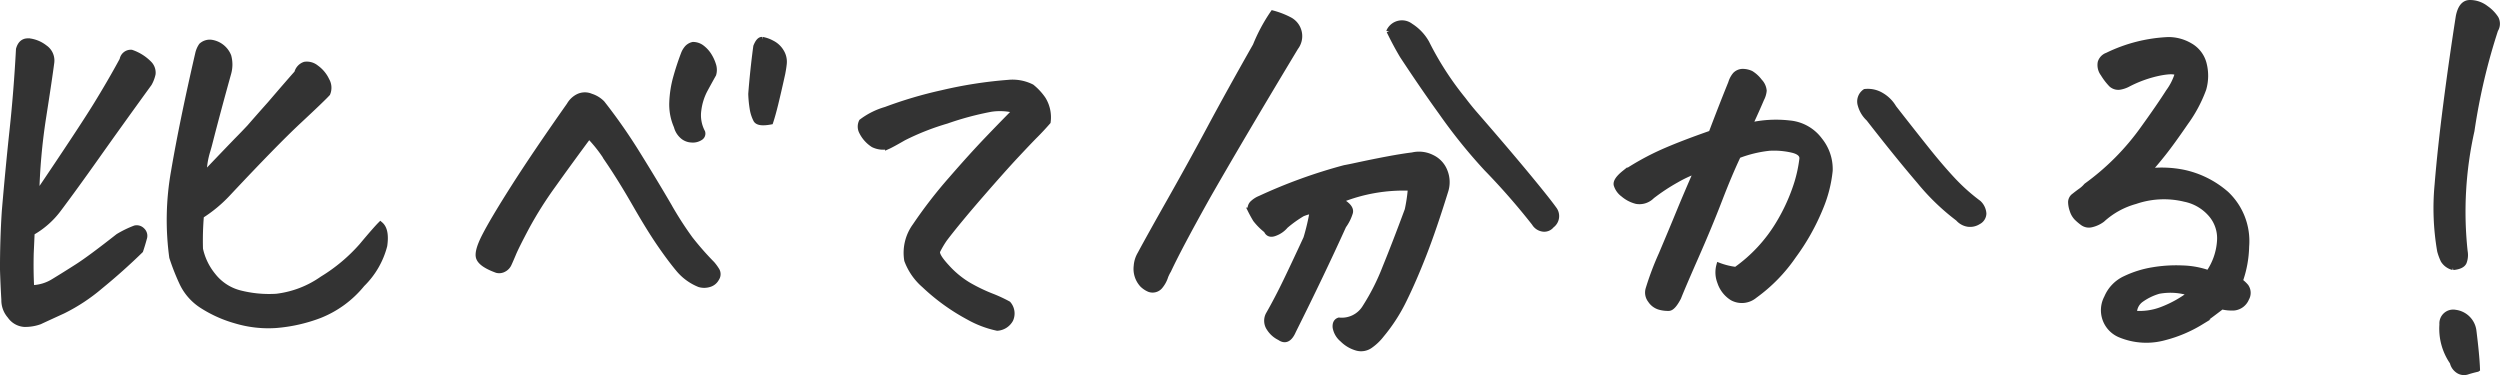
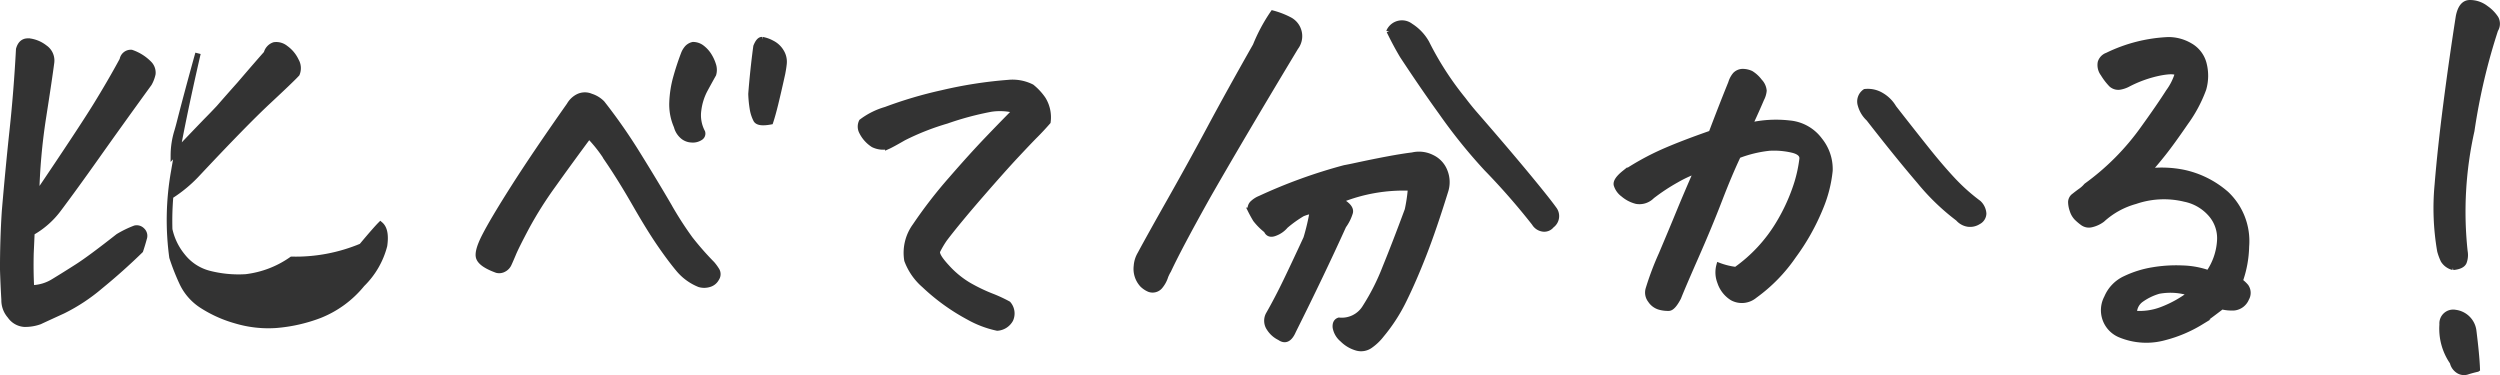
<svg xmlns="http://www.w3.org/2000/svg" width="160.54" height="24.086" viewBox="0 0 160.54 24.086">
  <g transform="translate(-605.087 -15159.521)">
-     <path d="M-70.869-3.955a17.752,17.752,0,0,1,.117-5.537q.527-3.105,1.553-7.559a1.487,1.487,0,0,1,.22-.5.81.81,0,0,1,.6-.205,1.417,1.417,0,0,1,1.143.879,2.042,2.042,0,0,1,0,1.084q-.7,2.52-1.172,4.365-.088.352-.176.645a5.242,5.242,0,0,0-.234,1.523q1.23-1.289,2.109-2.2.381-.381.82-.85.586-.674,1.318-1.494,1.23-1.436,1.729-1.992a.758.758,0,0,1,.5-.542.946.946,0,0,1,.732.205,2.057,2.057,0,0,1,.674.806.952.952,0,0,1,.059.85q-.352.381-1.846,1.772t-4.57,4.673a8.723,8.723,0,0,1-1.7,1.406,18.617,18.617,0,0,0-.059,2.139,4.027,4.027,0,0,0,.82,1.7,3.179,3.179,0,0,0,1.67,1.113,7.6,7.6,0,0,0,2.4.234,6.416,6.416,0,0,0,2.944-1.128A10.947,10.947,0,0,0-58.7-4.673q.894-1.069,1.216-1.392.41.352.264,1.362a5.331,5.331,0,0,1-1.436,2.476A6.685,6.685,0,0,1-61.392-.22a10.12,10.12,0,0,1-2.8.63A7.291,7.291,0,0,1-66.782.117,8,8,0,0,1-68.936-.85,3.5,3.5,0,0,1-70.21-2.285,14.413,14.413,0,0,1-70.869-3.955Zm-8.994-1.582q-.029.674-.059,1.318-.029,1.143.029,2.227a2.746,2.746,0,0,0,1.436-.425q.7-.425,1.523-.952T-74.326-5.3a6.631,6.631,0,0,1,1.084-.527.489.489,0,0,1,.454.132.483.483,0,0,1,.132.527q-.088.337-.234.776-1.23,1.2-2.578,2.3a11.654,11.654,0,0,1-2.4,1.582q-1.055.483-1.494.688a2.731,2.731,0,0,1-1,.161A1.214,1.214,0,0,1-81.27-.19a1.515,1.515,0,0,1-.381-1.04q-.059-1-.088-1.963,0-1.9.117-3.721.234-2.754.5-5.229t.41-5.171q.146-.527.586-.527h.088a2.034,2.034,0,0,1,1.011.425,1,1,0,0,1,.425.952q-.146,1.113-.527,3.545a37.764,37.764,0,0,0-.439,4.98q2.871-4.248,3.809-5.771t1.7-2.93a.554.554,0,0,1,.586-.469,2.9,2.9,0,0,1,1.143.718.823.823,0,0,1,.234.659,2.194,2.194,0,0,1-.234.615q-1.934,2.666-3.354,4.673t-2.476,3.413a5.44,5.44,0,0,1-.791.85A5.523,5.523,0,0,1-79.863-5.537Zm35.771-6.211q-1.26,1.7-2.314,3.179a24.507,24.507,0,0,0-1.7,2.7q-.645,1.216-.835,1.67t-.293.674a.718.718,0,0,1-.322.337.617.617,0,0,1-.454.059q-.967-.352-1.143-.762-.176-.381.366-1.436t1.875-3.149q1.333-2.095,3.56-5.259a1.344,1.344,0,0,1,.542-.527.984.984,0,0,1,.85-.029,1.737,1.737,0,0,1,.718.439,35.658,35.658,0,0,1,2.3,3.3q1.1,1.772,1.963,3.252a22.476,22.476,0,0,0,1.392,2.168,18.933,18.933,0,0,0,1.406,1.6,3.118,3.118,0,0,1,.308.425.49.49,0,0,1-.029.513.759.759,0,0,1-.483.381,1.1,1.1,0,0,1-.615,0,3.381,3.381,0,0,1-1.333-.967q-.542-.645-1.216-1.626t-1.582-2.563q-.908-1.582-1.743-2.812A9.026,9.026,0,0,0-44.092-11.748Zm5.625-.615A3.459,3.459,0,0,1-38.76-13.9a6.881,6.881,0,0,1,.249-1.6q.22-.791.513-1.553a1.265,1.265,0,0,1,.22-.352.709.709,0,0,1,.366-.205.932.932,0,0,1,.586.205,1.881,1.881,0,0,1,.439.483,2.59,2.59,0,0,1,.278.6,1.021,1.021,0,0,1,.015.615q-.264.469-.557,1.011a3.774,3.774,0,0,0-.4,1.289,2.32,2.32,0,0,0,.249,1.421.305.305,0,0,1-.146.352.876.876,0,0,1-.557.132.927.927,0,0,1-.615-.264A1.215,1.215,0,0,1-38.467-12.363Zm6.768-3.223q-.234,1.055-.41,1.772t-.322,1.157q-.791.146-.937-.132a2.375,2.375,0,0,1-.22-.659,7.316,7.316,0,0,1-.1-1q.117-1.523.322-3.047.176-.439.381-.439h.029a2.051,2.051,0,0,1,.615.22,1.436,1.436,0,0,1,.6.557,1.22,1.22,0,0,1,.176.776A6.681,6.681,0,0,1-31.7-15.586Zm15,2.2a3.861,3.861,0,0,0-1.582-.088,19.4,19.4,0,0,0-2.842.762,16.173,16.173,0,0,0-2.754,1.084q-.762.439-1.025.557a1.454,1.454,0,0,1-.937-.117,2.072,2.072,0,0,1-.762-.879.734.734,0,0,1,.015-.6,4.75,4.75,0,0,1,1.553-.776A26.777,26.777,0,0,1-21.4-14.517a27.618,27.618,0,0,1,4.233-.659,2.744,2.744,0,0,1,1.509.278,3.646,3.646,0,0,1,.732.791,2.219,2.219,0,0,1,.308,1.45q-.41.469-.791.85t-1.23,1.289q-.85.908-2.3,2.578t-2.3,2.783a6.075,6.075,0,0,0-.469.791q-.117.264.586,1.025A6.061,6.061,0,0,0-19.7-2.168a11.112,11.112,0,0,0,1.421.688,8.978,8.978,0,0,1,1.113.513A.946.946,0,0,1-17.021.044a1.05,1.05,0,0,1-.85.542,6.493,6.493,0,0,1-1.846-.7,13.194,13.194,0,0,1-2.842-2.051,3.909,3.909,0,0,1-1.113-1.6,2.937,2.937,0,0,1,.527-2.212,29.687,29.687,0,0,1,2.285-2.959q1.348-1.553,2.388-2.637T-16.7-13.389ZM6.8,1.025a3.3,3.3,0,0,1-.7.674A1.01,1.01,0,0,1,5.2,1.86a2.109,2.109,0,0,1-.908-.542A1.286,1.286,0,0,1,3.838.542Q3.809.176,4.072.088a1.746,1.746,0,0,0,1.685-.85,14.23,14.23,0,0,0,1.274-2.52Q7.676-4.863,8.467-7a10.591,10.591,0,0,0,.205-1.406,10.831,10.831,0,0,0-4.541.791q.762.41.659.791a2.865,2.865,0,0,1-.425.85Q2.988-2.93,1.143.762q-.352.82-.879.439A1.626,1.626,0,0,1-.4.615.86.86,0,0,1-.469-.264Q.117-1.289.688-2.476t1.274-2.71a14.288,14.288,0,0,0,.41-1.758,3.492,3.492,0,0,0-.645.19,7.569,7.569,0,0,0-1.084.776,1.61,1.61,0,0,1-.659.469q-.425.176-.571-.176a3.991,3.991,0,0,1-.7-.7q-.176-.293-.322-.586a.475.475,0,0,1,.161-.483A1.5,1.5,0,0,1-1-7.734,33.44,33.44,0,0,1,4.424-9.7q.322-.059.586-.117,2.578-.557,3.779-.7a1.835,1.835,0,0,1,1.245.146,1.625,1.625,0,0,1,.835.894,1.856,1.856,0,0,1,.059,1.216Q10.166-5.8,9.521-4.146T8.247-1.216A10.928,10.928,0,0,1,6.8,1.025ZM-1.289-17.549a10.907,10.907,0,0,1,1.113-2.08,5.271,5.271,0,0,1,1.113.439,1.188,1.188,0,0,1,.352,1.758q-3.545,5.889-5.654,9.58-1.787,3.193-2.49,4.688a4.015,4.015,0,0,0-.205.41,1.883,1.883,0,0,1-.366.674.622.622,0,0,1-.688.176A1.441,1.441,0,0,1-8.555-2.2a1.5,1.5,0,0,1-.381-1.2A1.738,1.738,0,0,1-8.7-4.16q.615-1.143,1.948-3.5t2.534-4.6Q-3.018-14.5-1.289-17.549Zm8.584-.937a.912.912,0,0,1,1.377-.322A3.033,3.033,0,0,1,9.7-17.725a19.723,19.723,0,0,0,2.344,3.633q.352.469.732.908,1.963,2.256,3.311,3.882t1.787,2.241a.734.734,0,0,1-.146,1.055.6.6,0,0,1-.6.22.763.763,0,0,1-.513-.366,43.926,43.926,0,0,0-3.076-3.516,34.211,34.211,0,0,1-2.9-3.6Q9.492-14.854,8.145-16.9,7.705-17.637,7.295-18.486ZM28.477-3.428a4.635,4.635,0,0,0,1.084.264,9.778,9.778,0,0,0,2.725-2.93,12,12,0,0,0,1.2-2.651,9,9,0,0,0,.322-1.509q.059-.439-.659-.6a5.174,5.174,0,0,0-1.45-.117,7.939,7.939,0,0,0-1.992.483q-.557,1.172-1.2,2.842T27-4.014q-.864,1.963-1.128,2.637-.352.674-.615.688a1.972,1.972,0,0,1-.6-.073,1.047,1.047,0,0,1-.586-.439.8.8,0,0,1-.132-.732,18.8,18.8,0,0,1,.835-2.212q.688-1.626,1.128-2.7t1.143-2.681a8.2,8.2,0,0,0-1.318.615A12.525,12.525,0,0,0,24.17-7.881a1.124,1.124,0,0,1-1,.322A2.083,2.083,0,0,1,22.324-8a1.175,1.175,0,0,1-.439-.615q-.059-.293.527-.762a16.942,16.942,0,0,1,2.417-1.333q1.216-.542,3.149-1.216.7-1.846,1.26-3.223a1.467,1.467,0,0,1,.278-.527.682.682,0,0,1,.454-.205H30a1.289,1.289,0,0,1,.527.117,2.012,2.012,0,0,1,.557.513.975.975,0,0,1,.278.6,1.4,1.4,0,0,1-.161.527q-.322.762-.762,1.7a7.511,7.511,0,0,1,2.549-.146,2.716,2.716,0,0,1,1.963,1.1A2.943,2.943,0,0,1,35.6-9.521a8.33,8.33,0,0,1-.615,2.4,14.27,14.27,0,0,1-1.729,3.076,10.338,10.338,0,0,1-2.49,2.549,1.282,1.282,0,0,1-1.436.146,1.873,1.873,0,0,1-.791-1.011A1.711,1.711,0,0,1,28.477-3.428ZM37.852-14.59a1.684,1.684,0,0,1,1.055.234,2.194,2.194,0,0,1,.791.791q1.143,1.465,2.065,2.622t1.7,1.992a12.321,12.321,0,0,0,1.685,1.509,1.026,1.026,0,0,1,.322.674.606.606,0,0,1-.337.527.981.981,0,0,1-.688.146,1.046,1.046,0,0,1-.615-.352,14.479,14.479,0,0,1-2.49-2.4q-1.406-1.641-3.252-4.014a1.84,1.84,0,0,1-.527-.864A.762.762,0,0,1,37.852-14.59Zm18.193,5.1a7.056,7.056,0,0,1,2.271.088,6.1,6.1,0,0,1,2.739,1.377,4.169,4.169,0,0,1,1.289,3.369,7.075,7.075,0,0,1-.41,2.227,2.142,2.142,0,0,1,.381.352.708.708,0,0,1,.029.762.965.965,0,0,1-.791.6,2.724,2.724,0,0,1-.791-.073q-.762.586-1.348,1a8.543,8.543,0,0,1-2.314.981,4.387,4.387,0,0,1-2.842-.161,1.708,1.708,0,0,1-.879-2.4,2.334,2.334,0,0,1,1.172-1.216,6.59,6.59,0,0,1,1.772-.557,9.015,9.015,0,0,1,1.919-.117,5.474,5.474,0,0,1,1.67.308,4.053,4.053,0,0,0,.718-2.065,2.347,2.347,0,0,0-.615-1.758,3,3,0,0,0-1.626-.923,5.665,5.665,0,0,0-3.179.146,5.17,5.17,0,0,0-2.124,1.172,1.852,1.852,0,0,1-.7.322.675.675,0,0,1-.542-.1,3.407,3.407,0,0,1-.4-.337,1.214,1.214,0,0,1-.278-.483,1.714,1.714,0,0,1-.1-.527.5.5,0,0,1,.22-.4q.22-.176.425-.322a1.865,1.865,0,0,0,.352-.322,15.938,15.938,0,0,0,3.662-3.691q1.055-1.465,1.611-2.344a3.781,3.781,0,0,0,.586-1.172q-.146-.234-1.143-.044a7.778,7.778,0,0,0-2.08.747,1.751,1.751,0,0,1-.5.161.666.666,0,0,1-.527-.161,3.829,3.829,0,0,1-.527-.688.927.927,0,0,1-.176-.732.7.7,0,0,1,.439-.454,9.888,9.888,0,0,1,3.926-1,2.74,2.74,0,0,1,1.392.381,1.86,1.86,0,0,1,.879,1.128,3.076,3.076,0,0,1-.015,1.655A8.842,8.842,0,0,1,58.433-12.6q-.864,1.26-1.421,1.963T56.045-9.492ZM55.137-.352A3.948,3.948,0,0,0,56.909-.6a7.293,7.293,0,0,0,1.86-1.04,4.116,4.116,0,0,0-2.051-.146,3.674,3.674,0,0,0-1.128.542A1.059,1.059,0,0,0,55.137-.352Zm23.2-18.223a39.173,39.173,0,0,0-1.523,6.489,23.8,23.8,0,0,0-.439,7.749,1.3,1.3,0,0,1-.059.688q-.117.278-.7.337a1.029,1.029,0,0,1-.63-.454,3.633,3.633,0,0,1-.22-.6A16.123,16.123,0,0,1,74.6-8.6q.19-2.329.557-5.171t.806-5.654q.176-.879.732-.879a1.672,1.672,0,0,1,1.025.352,2.361,2.361,0,0,1,.645.659A.729.729,0,0,1,78.34-18.574Zm-1.172,21.8q-.381.088-.645.176a.67.67,0,0,1-.542-.059.85.85,0,0,1-.4-.557A3.761,3.761,0,0,1,74.912.352a.712.712,0,0,1,.85-.762A1.357,1.357,0,0,1,76.934.732Q77.139,2.373,77.168,3.223Z" transform="translate(687 15180)" fill="#333" stroke="#333" stroke-width="0.35" />
+     <path d="M-70.869-3.955a17.752,17.752,0,0,1,.117-5.537q.527-3.105,1.553-7.559q-.7,2.52-1.172,4.365-.088.352-.176.645a5.242,5.242,0,0,0-.234,1.523q1.23-1.289,2.109-2.2.381-.381.82-.85.586-.674,1.318-1.494,1.23-1.436,1.729-1.992a.758.758,0,0,1,.5-.542.946.946,0,0,1,.732.205,2.057,2.057,0,0,1,.674.806.952.952,0,0,1,.059.85q-.352.381-1.846,1.772t-4.57,4.673a8.723,8.723,0,0,1-1.7,1.406,18.617,18.617,0,0,0-.059,2.139,4.027,4.027,0,0,0,.82,1.7,3.179,3.179,0,0,0,1.67,1.113,7.6,7.6,0,0,0,2.4.234,6.416,6.416,0,0,0,2.944-1.128A10.947,10.947,0,0,0-58.7-4.673q.894-1.069,1.216-1.392.41.352.264,1.362a5.331,5.331,0,0,1-1.436,2.476A6.685,6.685,0,0,1-61.392-.22a10.12,10.12,0,0,1-2.8.63A7.291,7.291,0,0,1-66.782.117,8,8,0,0,1-68.936-.85,3.5,3.5,0,0,1-70.21-2.285,14.413,14.413,0,0,1-70.869-3.955Zm-8.994-1.582q-.029.674-.059,1.318-.029,1.143.029,2.227a2.746,2.746,0,0,0,1.436-.425q.7-.425,1.523-.952T-74.326-5.3a6.631,6.631,0,0,1,1.084-.527.489.489,0,0,1,.454.132.483.483,0,0,1,.132.527q-.088.337-.234.776-1.23,1.2-2.578,2.3a11.654,11.654,0,0,1-2.4,1.582q-1.055.483-1.494.688a2.731,2.731,0,0,1-1,.161A1.214,1.214,0,0,1-81.27-.19a1.515,1.515,0,0,1-.381-1.04q-.059-1-.088-1.963,0-1.9.117-3.721.234-2.754.5-5.229t.41-5.171q.146-.527.586-.527h.088a2.034,2.034,0,0,1,1.011.425,1,1,0,0,1,.425.952q-.146,1.113-.527,3.545a37.764,37.764,0,0,0-.439,4.98q2.871-4.248,3.809-5.771t1.7-2.93a.554.554,0,0,1,.586-.469,2.9,2.9,0,0,1,1.143.718.823.823,0,0,1,.234.659,2.194,2.194,0,0,1-.234.615q-1.934,2.666-3.354,4.673t-2.476,3.413a5.44,5.44,0,0,1-.791.85A5.523,5.523,0,0,1-79.863-5.537Zm35.771-6.211q-1.26,1.7-2.314,3.179a24.507,24.507,0,0,0-1.7,2.7q-.645,1.216-.835,1.67t-.293.674a.718.718,0,0,1-.322.337.617.617,0,0,1-.454.059q-.967-.352-1.143-.762-.176-.381.366-1.436t1.875-3.149q1.333-2.095,3.56-5.259a1.344,1.344,0,0,1,.542-.527.984.984,0,0,1,.85-.029,1.737,1.737,0,0,1,.718.439,35.658,35.658,0,0,1,2.3,3.3q1.1,1.772,1.963,3.252a22.476,22.476,0,0,0,1.392,2.168,18.933,18.933,0,0,0,1.406,1.6,3.118,3.118,0,0,1,.308.425.49.49,0,0,1-.029.513.759.759,0,0,1-.483.381,1.1,1.1,0,0,1-.615,0,3.381,3.381,0,0,1-1.333-.967q-.542-.645-1.216-1.626t-1.582-2.563q-.908-1.582-1.743-2.812A9.026,9.026,0,0,0-44.092-11.748Zm5.625-.615A3.459,3.459,0,0,1-38.76-13.9a6.881,6.881,0,0,1,.249-1.6q.22-.791.513-1.553a1.265,1.265,0,0,1,.22-.352.709.709,0,0,1,.366-.205.932.932,0,0,1,.586.205,1.881,1.881,0,0,1,.439.483,2.59,2.59,0,0,1,.278.6,1.021,1.021,0,0,1,.015.615q-.264.469-.557,1.011a3.774,3.774,0,0,0-.4,1.289,2.32,2.32,0,0,0,.249,1.421.305.305,0,0,1-.146.352.876.876,0,0,1-.557.132.927.927,0,0,1-.615-.264A1.215,1.215,0,0,1-38.467-12.363Zm6.768-3.223q-.234,1.055-.41,1.772t-.322,1.157q-.791.146-.937-.132a2.375,2.375,0,0,1-.22-.659,7.316,7.316,0,0,1-.1-1q.117-1.523.322-3.047.176-.439.381-.439h.029a2.051,2.051,0,0,1,.615.22,1.436,1.436,0,0,1,.6.557,1.22,1.22,0,0,1,.176.776A6.681,6.681,0,0,1-31.7-15.586Zm15,2.2a3.861,3.861,0,0,0-1.582-.088,19.4,19.4,0,0,0-2.842.762,16.173,16.173,0,0,0-2.754,1.084q-.762.439-1.025.557a1.454,1.454,0,0,1-.937-.117,2.072,2.072,0,0,1-.762-.879.734.734,0,0,1,.015-.6,4.75,4.75,0,0,1,1.553-.776A26.777,26.777,0,0,1-21.4-14.517a27.618,27.618,0,0,1,4.233-.659,2.744,2.744,0,0,1,1.509.278,3.646,3.646,0,0,1,.732.791,2.219,2.219,0,0,1,.308,1.45q-.41.469-.791.85t-1.23,1.289q-.85.908-2.3,2.578t-2.3,2.783a6.075,6.075,0,0,0-.469.791q-.117.264.586,1.025A6.061,6.061,0,0,0-19.7-2.168a11.112,11.112,0,0,0,1.421.688,8.978,8.978,0,0,1,1.113.513A.946.946,0,0,1-17.021.044a1.05,1.05,0,0,1-.85.542,6.493,6.493,0,0,1-1.846-.7,13.194,13.194,0,0,1-2.842-2.051,3.909,3.909,0,0,1-1.113-1.6,2.937,2.937,0,0,1,.527-2.212,29.687,29.687,0,0,1,2.285-2.959q1.348-1.553,2.388-2.637T-16.7-13.389ZM6.8,1.025a3.3,3.3,0,0,1-.7.674A1.01,1.01,0,0,1,5.2,1.86a2.109,2.109,0,0,1-.908-.542A1.286,1.286,0,0,1,3.838.542Q3.809.176,4.072.088a1.746,1.746,0,0,0,1.685-.85,14.23,14.23,0,0,0,1.274-2.52Q7.676-4.863,8.467-7a10.591,10.591,0,0,0,.205-1.406,10.831,10.831,0,0,0-4.541.791q.762.41.659.791a2.865,2.865,0,0,1-.425.85Q2.988-2.93,1.143.762q-.352.82-.879.439A1.626,1.626,0,0,1-.4.615.86.86,0,0,1-.469-.264Q.117-1.289.688-2.476t1.274-2.71a14.288,14.288,0,0,0,.41-1.758,3.492,3.492,0,0,0-.645.19,7.569,7.569,0,0,0-1.084.776,1.61,1.61,0,0,1-.659.469q-.425.176-.571-.176a3.991,3.991,0,0,1-.7-.7q-.176-.293-.322-.586a.475.475,0,0,1,.161-.483A1.5,1.5,0,0,1-1-7.734,33.44,33.44,0,0,1,4.424-9.7q.322-.059.586-.117,2.578-.557,3.779-.7a1.835,1.835,0,0,1,1.245.146,1.625,1.625,0,0,1,.835.894,1.856,1.856,0,0,1,.059,1.216Q10.166-5.8,9.521-4.146T8.247-1.216A10.928,10.928,0,0,1,6.8,1.025ZM-1.289-17.549a10.907,10.907,0,0,1,1.113-2.08,5.271,5.271,0,0,1,1.113.439,1.188,1.188,0,0,1,.352,1.758q-3.545,5.889-5.654,9.58-1.787,3.193-2.49,4.688a4.015,4.015,0,0,0-.205.41,1.883,1.883,0,0,1-.366.674.622.622,0,0,1-.688.176A1.441,1.441,0,0,1-8.555-2.2a1.5,1.5,0,0,1-.381-1.2A1.738,1.738,0,0,1-8.7-4.16q.615-1.143,1.948-3.5t2.534-4.6Q-3.018-14.5-1.289-17.549Zm8.584-.937a.912.912,0,0,1,1.377-.322A3.033,3.033,0,0,1,9.7-17.725a19.723,19.723,0,0,0,2.344,3.633q.352.469.732.908,1.963,2.256,3.311,3.882t1.787,2.241a.734.734,0,0,1-.146,1.055.6.6,0,0,1-.6.22.763.763,0,0,1-.513-.366,43.926,43.926,0,0,0-3.076-3.516,34.211,34.211,0,0,1-2.9-3.6Q9.492-14.854,8.145-16.9,7.705-17.637,7.295-18.486ZM28.477-3.428a4.635,4.635,0,0,0,1.084.264,9.778,9.778,0,0,0,2.725-2.93,12,12,0,0,0,1.2-2.651,9,9,0,0,0,.322-1.509q.059-.439-.659-.6a5.174,5.174,0,0,0-1.45-.117,7.939,7.939,0,0,0-1.992.483q-.557,1.172-1.2,2.842T27-4.014q-.864,1.963-1.128,2.637-.352.674-.615.688a1.972,1.972,0,0,1-.6-.073,1.047,1.047,0,0,1-.586-.439.8.8,0,0,1-.132-.732,18.8,18.8,0,0,1,.835-2.212q.688-1.626,1.128-2.7t1.143-2.681a8.2,8.2,0,0,0-1.318.615A12.525,12.525,0,0,0,24.17-7.881a1.124,1.124,0,0,1-1,.322A2.083,2.083,0,0,1,22.324-8a1.175,1.175,0,0,1-.439-.615q-.059-.293.527-.762a16.942,16.942,0,0,1,2.417-1.333q1.216-.542,3.149-1.216.7-1.846,1.26-3.223a1.467,1.467,0,0,1,.278-.527.682.682,0,0,1,.454-.205H30a1.289,1.289,0,0,1,.527.117,2.012,2.012,0,0,1,.557.513.975.975,0,0,1,.278.6,1.4,1.4,0,0,1-.161.527q-.322.762-.762,1.7a7.511,7.511,0,0,1,2.549-.146,2.716,2.716,0,0,1,1.963,1.1A2.943,2.943,0,0,1,35.6-9.521a8.33,8.33,0,0,1-.615,2.4,14.27,14.27,0,0,1-1.729,3.076,10.338,10.338,0,0,1-2.49,2.549,1.282,1.282,0,0,1-1.436.146,1.873,1.873,0,0,1-.791-1.011A1.711,1.711,0,0,1,28.477-3.428ZM37.852-14.59a1.684,1.684,0,0,1,1.055.234,2.194,2.194,0,0,1,.791.791q1.143,1.465,2.065,2.622t1.7,1.992a12.321,12.321,0,0,0,1.685,1.509,1.026,1.026,0,0,1,.322.674.606.606,0,0,1-.337.527.981.981,0,0,1-.688.146,1.046,1.046,0,0,1-.615-.352,14.479,14.479,0,0,1-2.49-2.4q-1.406-1.641-3.252-4.014a1.84,1.84,0,0,1-.527-.864A.762.762,0,0,1,37.852-14.59Zm18.193,5.1a7.056,7.056,0,0,1,2.271.088,6.1,6.1,0,0,1,2.739,1.377,4.169,4.169,0,0,1,1.289,3.369,7.075,7.075,0,0,1-.41,2.227,2.142,2.142,0,0,1,.381.352.708.708,0,0,1,.029.762.965.965,0,0,1-.791.6,2.724,2.724,0,0,1-.791-.073q-.762.586-1.348,1a8.543,8.543,0,0,1-2.314.981,4.387,4.387,0,0,1-2.842-.161,1.708,1.708,0,0,1-.879-2.4,2.334,2.334,0,0,1,1.172-1.216,6.59,6.59,0,0,1,1.772-.557,9.015,9.015,0,0,1,1.919-.117,5.474,5.474,0,0,1,1.67.308,4.053,4.053,0,0,0,.718-2.065,2.347,2.347,0,0,0-.615-1.758,3,3,0,0,0-1.626-.923,5.665,5.665,0,0,0-3.179.146,5.17,5.17,0,0,0-2.124,1.172,1.852,1.852,0,0,1-.7.322.675.675,0,0,1-.542-.1,3.407,3.407,0,0,1-.4-.337,1.214,1.214,0,0,1-.278-.483,1.714,1.714,0,0,1-.1-.527.5.5,0,0,1,.22-.4q.22-.176.425-.322a1.865,1.865,0,0,0,.352-.322,15.938,15.938,0,0,0,3.662-3.691q1.055-1.465,1.611-2.344a3.781,3.781,0,0,0,.586-1.172q-.146-.234-1.143-.044a7.778,7.778,0,0,0-2.08.747,1.751,1.751,0,0,1-.5.161.666.666,0,0,1-.527-.161,3.829,3.829,0,0,1-.527-.688.927.927,0,0,1-.176-.732.7.7,0,0,1,.439-.454,9.888,9.888,0,0,1,3.926-1,2.74,2.74,0,0,1,1.392.381,1.86,1.86,0,0,1,.879,1.128,3.076,3.076,0,0,1-.015,1.655A8.842,8.842,0,0,1,58.433-12.6q-.864,1.26-1.421,1.963T56.045-9.492ZM55.137-.352A3.948,3.948,0,0,0,56.909-.6a7.293,7.293,0,0,0,1.86-1.04,4.116,4.116,0,0,0-2.051-.146,3.674,3.674,0,0,0-1.128.542A1.059,1.059,0,0,0,55.137-.352Zm23.2-18.223a39.173,39.173,0,0,0-1.523,6.489,23.8,23.8,0,0,0-.439,7.749,1.3,1.3,0,0,1-.059.688q-.117.278-.7.337a1.029,1.029,0,0,1-.63-.454,3.633,3.633,0,0,1-.22-.6A16.123,16.123,0,0,1,74.6-8.6q.19-2.329.557-5.171t.806-5.654q.176-.879.732-.879a1.672,1.672,0,0,1,1.025.352,2.361,2.361,0,0,1,.645.659A.729.729,0,0,1,78.34-18.574Zm-1.172,21.8q-.381.088-.645.176a.67.67,0,0,1-.542-.059.85.85,0,0,1-.4-.557A3.761,3.761,0,0,1,74.912.352a.712.712,0,0,1,.85-.762A1.357,1.357,0,0,1,76.934.732Q77.139,2.373,77.168,3.223Z" transform="translate(687 15180)" fill="#333" stroke="#333" stroke-width="0.35" />
  </g>
</svg>